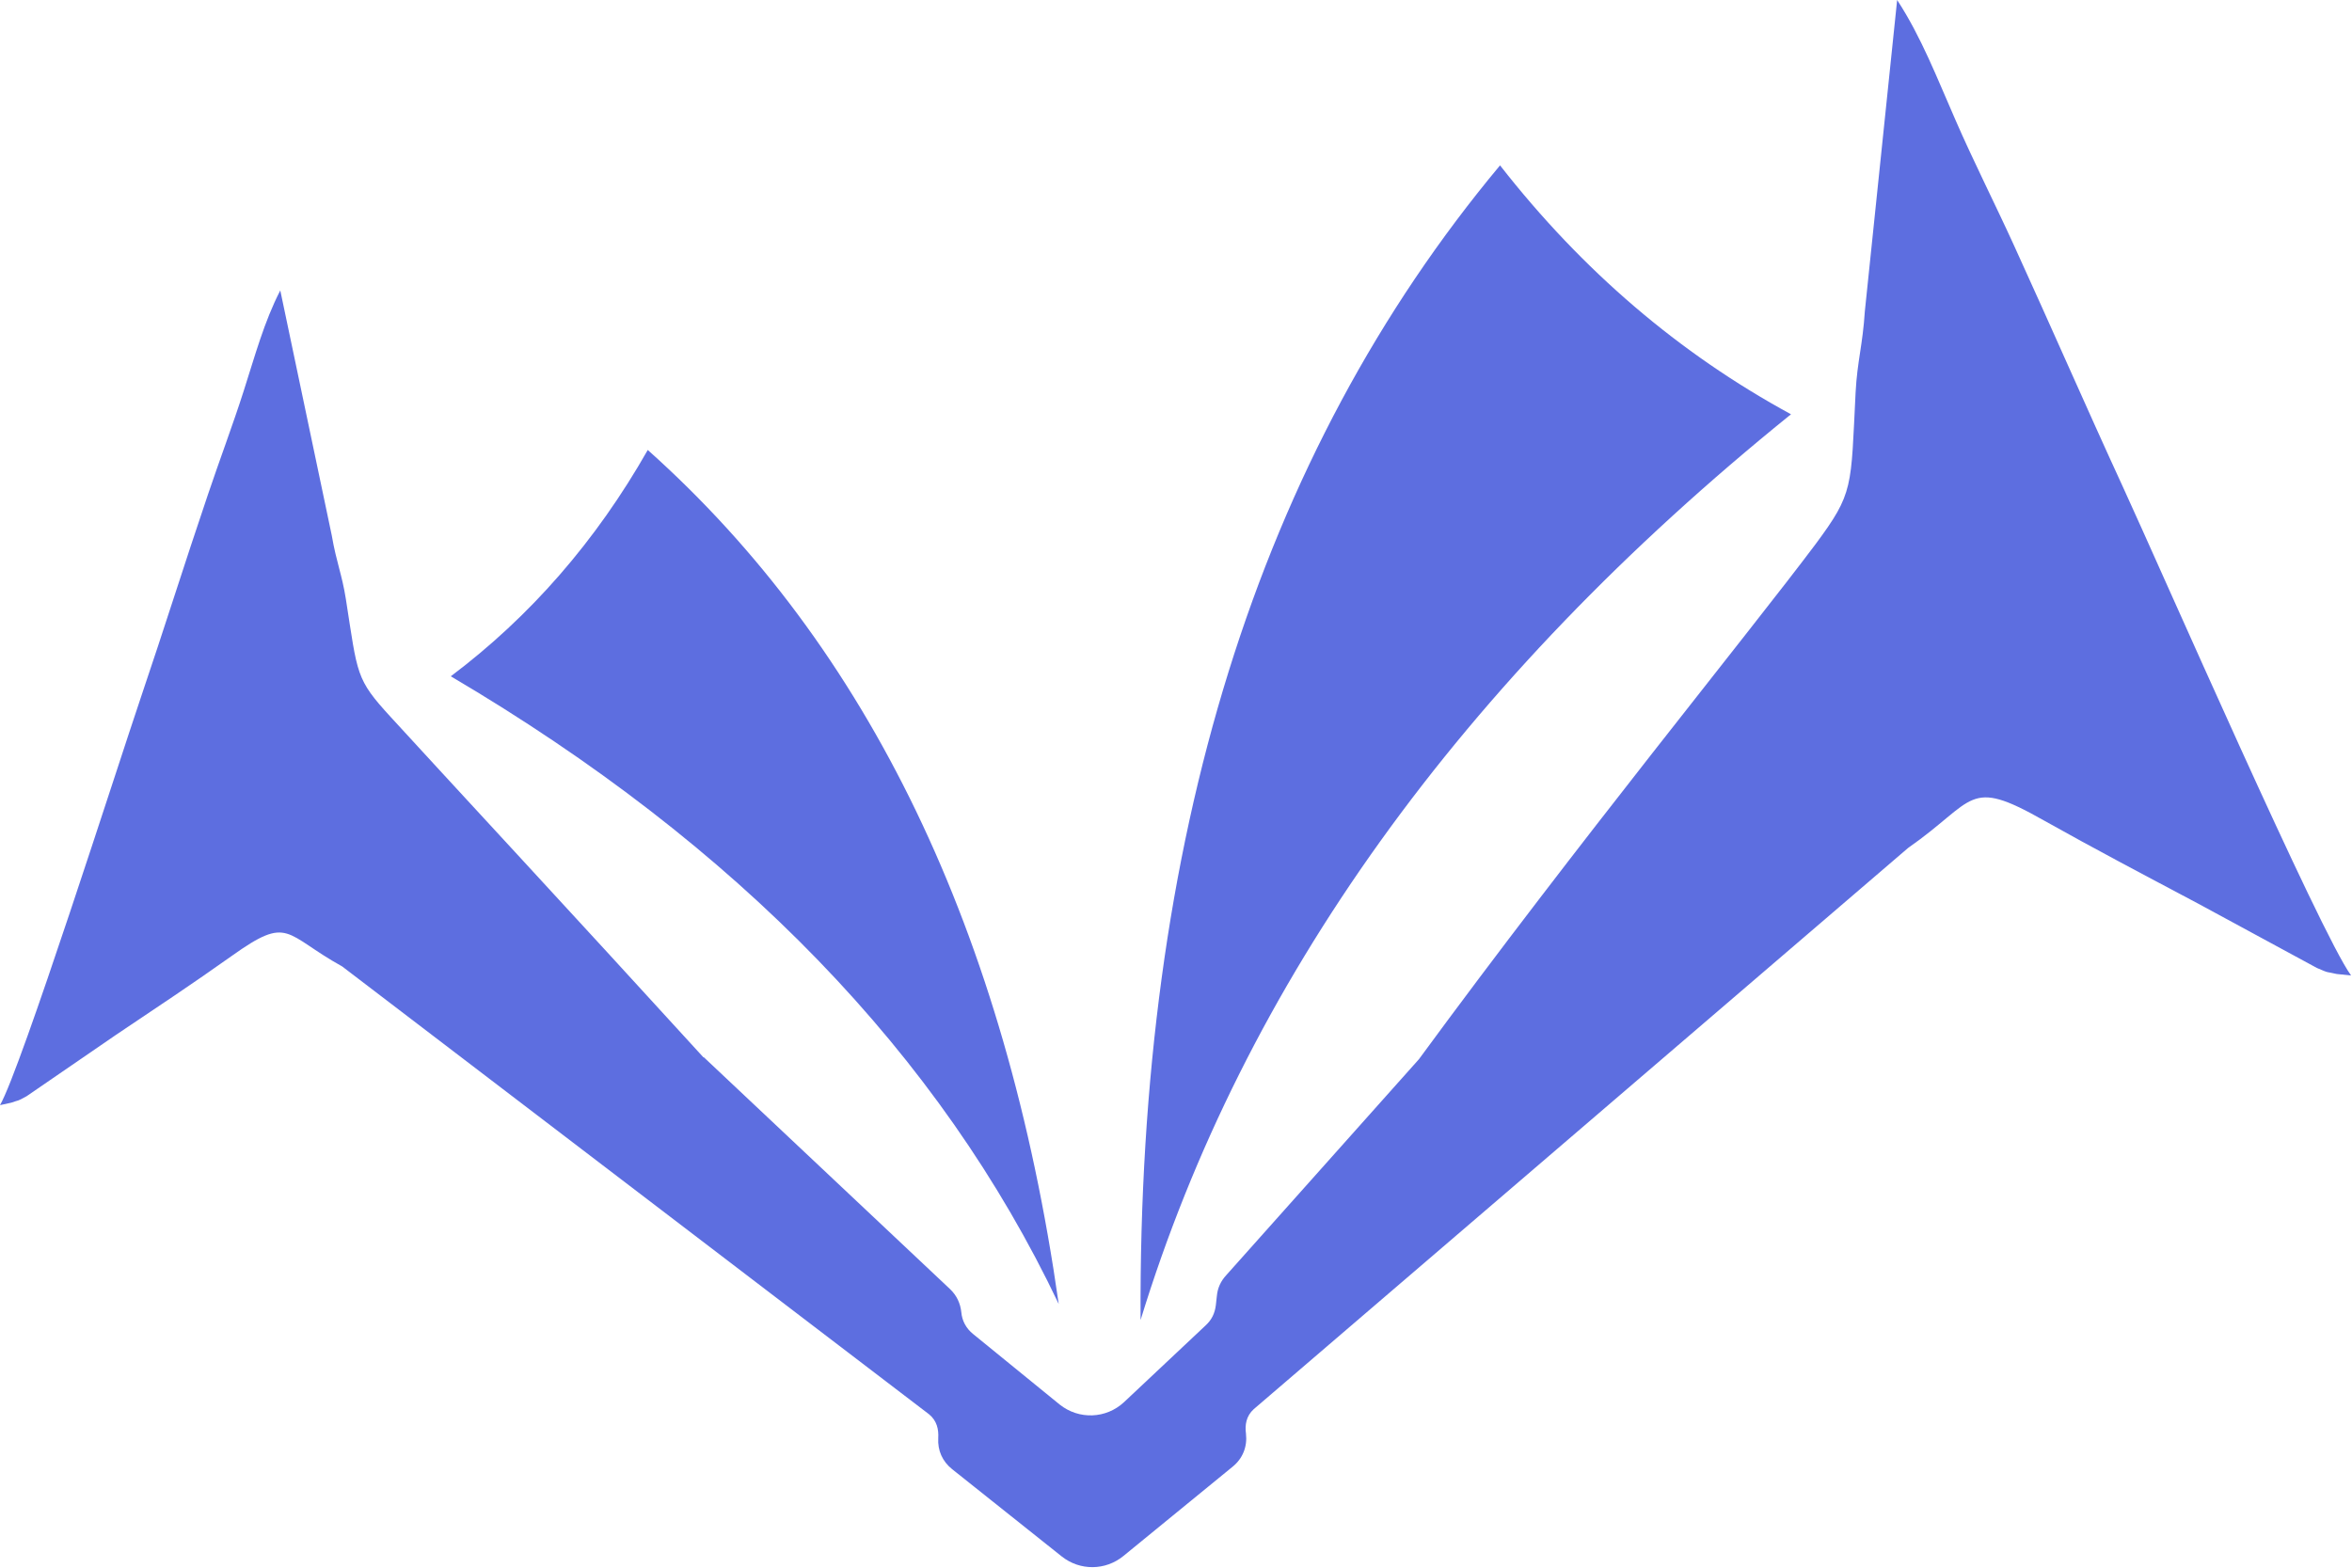
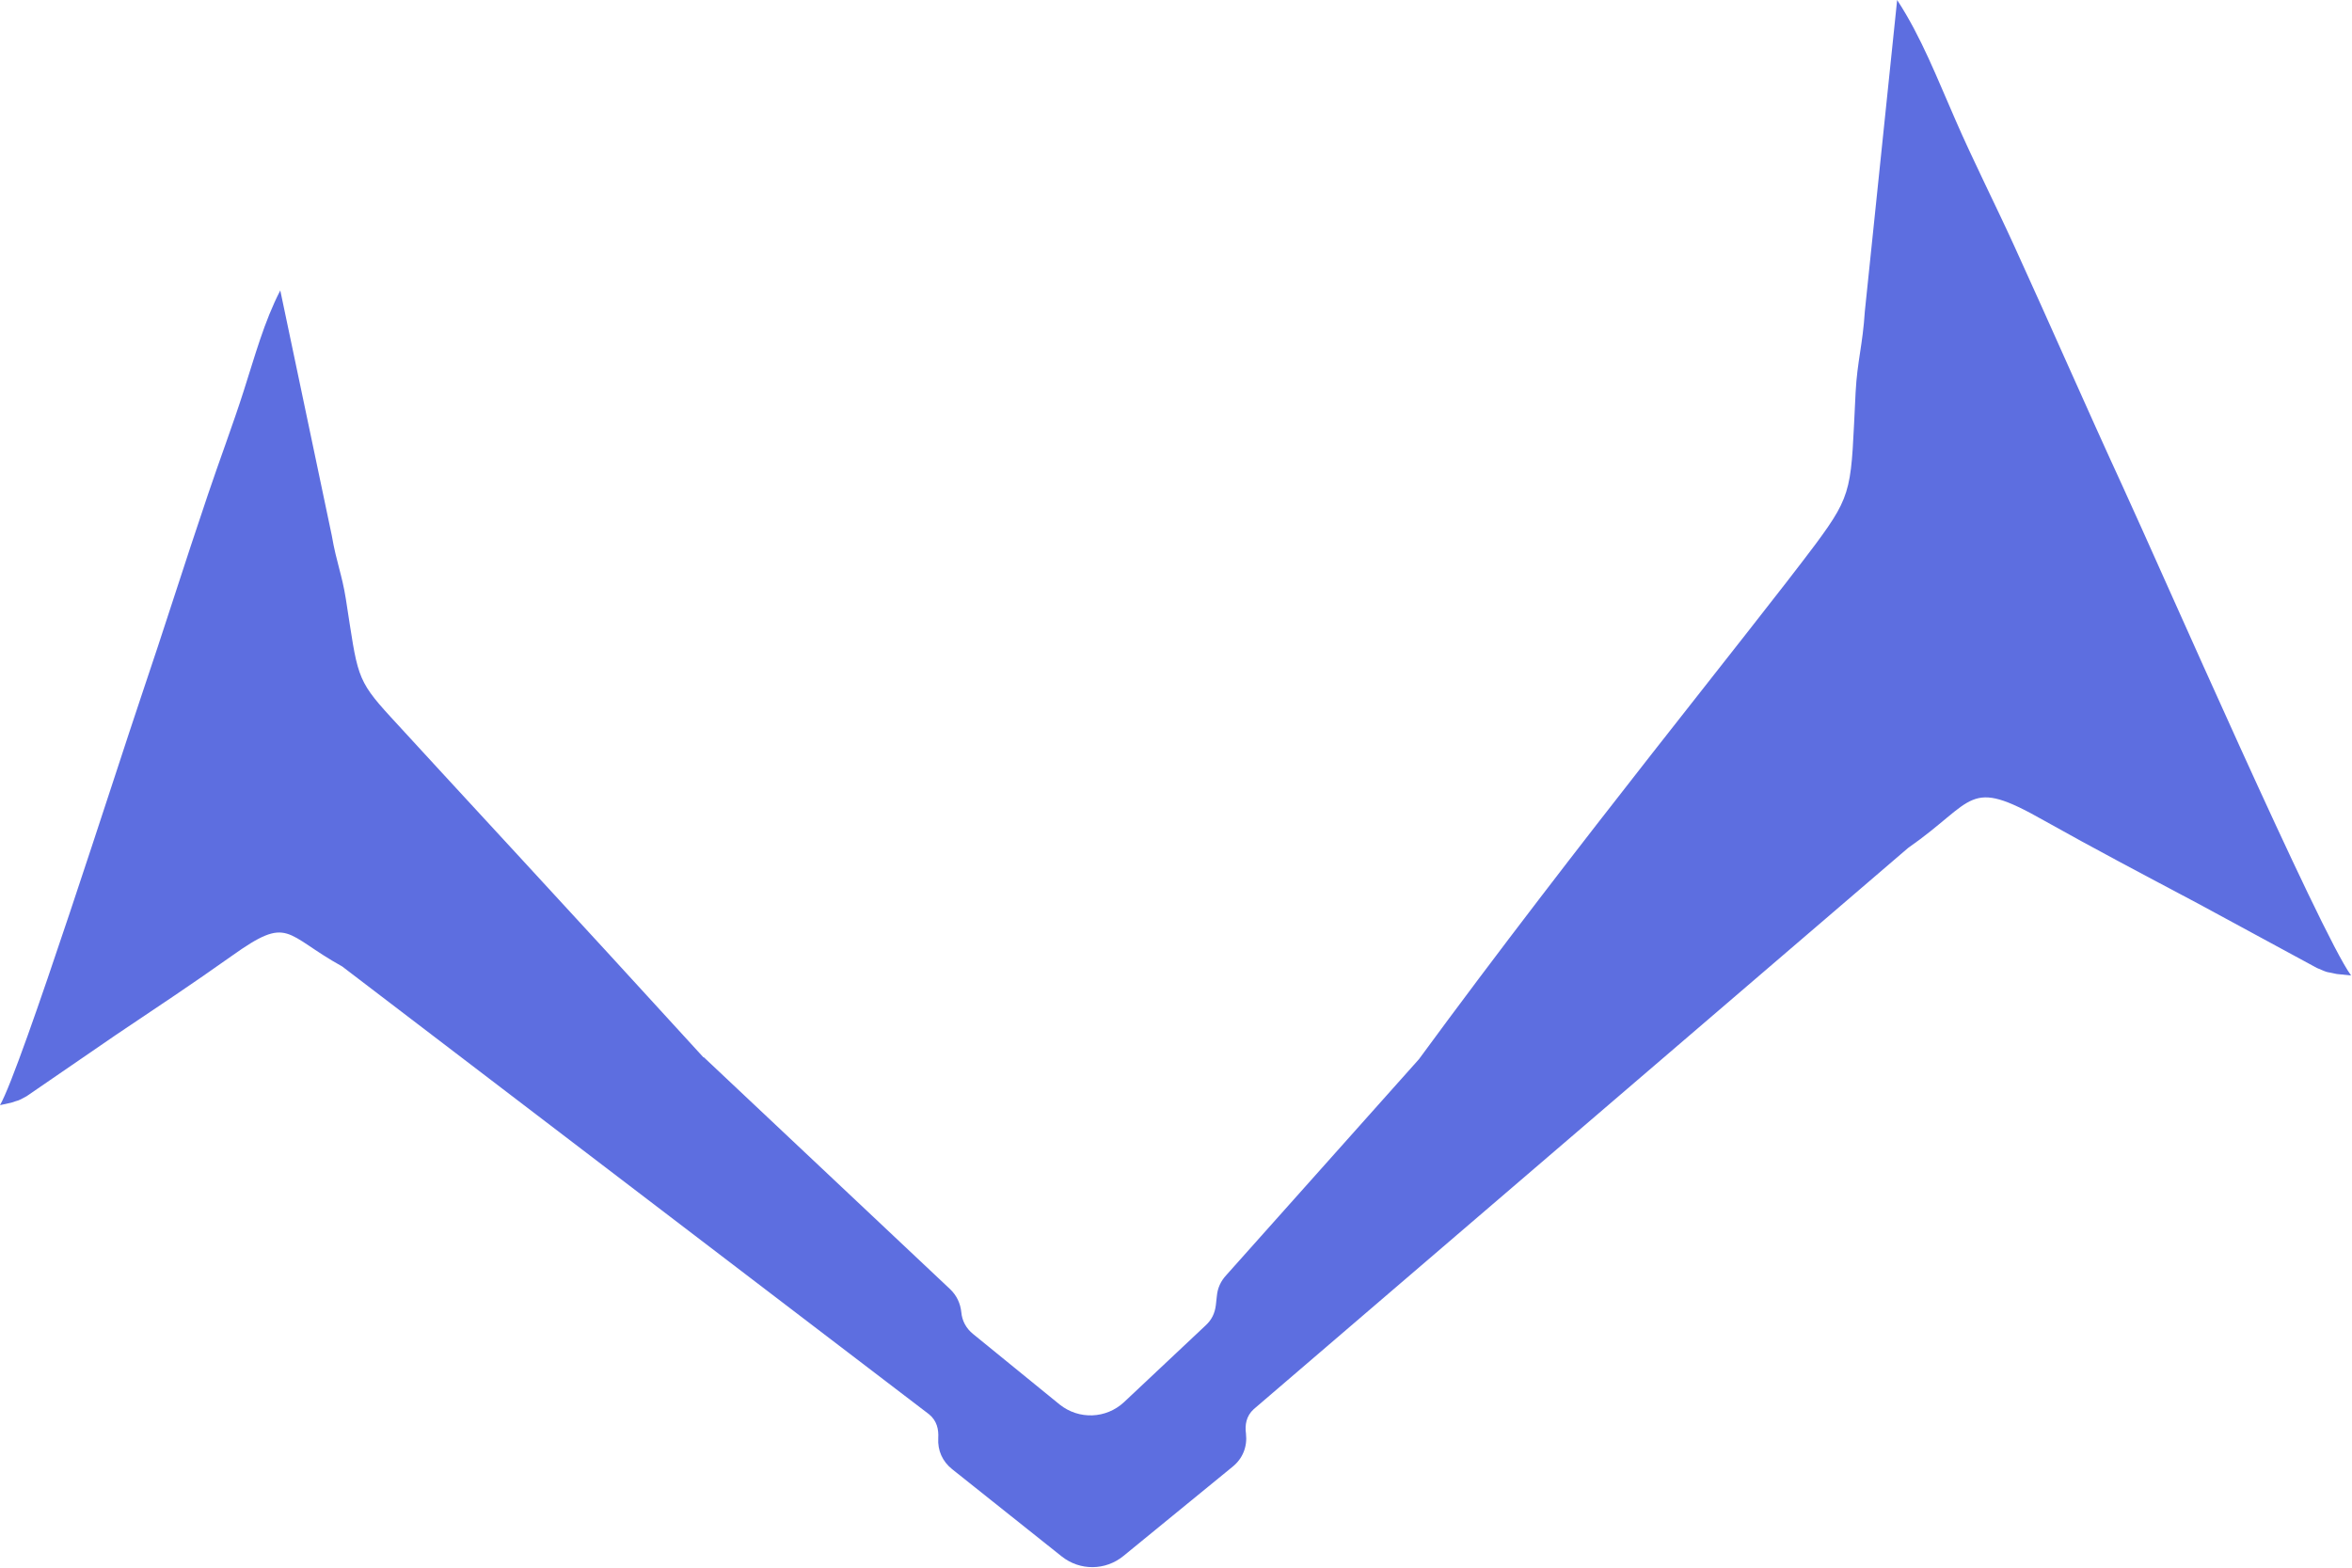
<svg xmlns="http://www.w3.org/2000/svg" width="366" height="244" viewBox="0 0 366 244" fill="none">
  <path fill-rule="evenodd" clip-rule="evenodd" d="M109.455 164.561C89.575 142.753 68.334 119.849 60.775 111.572C55.332 105.638 55.672 105.071 53.821 93.241C53.216 89.386 52.346 87.534 51.628 83.339L43.616 45.203C41.084 50.117 39.685 55.37 37.909 60.888C36.321 65.877 34.053 71.924 32.353 76.989C28.762 87.572 25.474 98.079 21.959 108.435C18.331 119.131 3.25 166.413 0 172.006L1.739 171.628C3.099 171.137 2.532 171.515 4.157 170.608L18.028 161.083C24.453 156.775 30.085 153.033 36.094 148.762C45.052 142.375 44.183 145.398 53.254 150.425L144.567 220.12C145.814 221.14 146.079 222.501 146.003 223.824C145.89 225.751 146.646 227.452 148.157 228.661L165.241 242.268C168.076 244.498 172.006 244.46 174.803 242.192L191.811 228.283C193.398 226.998 194.117 225.146 193.89 223.143C193.701 221.783 193.928 220.384 195.099 219.326L296.92 131.981C307.54 124.573 306.066 120.907 318.009 127.672C326.022 132.17 333.506 136.101 342.047 140.636L360.529 150.652C362.608 151.559 361.89 151.181 363.628 151.597L365.858 151.824C361.096 145.361 336.227 88.554 330.331 75.742C324.624 63.345 319.143 50.759 313.323 38.022C310.564 31.975 306.935 24.756 304.328 18.747C301.417 12.132 298.998 5.783 295.219 0L290.192 48.453C289.852 53.745 289.02 56.164 288.756 61.039C288 75.969 288.491 76.649 282.52 84.699C272.277 98.381 245.518 131.15 220.8 164.863L190.828 198.463C189.959 199.408 189.468 200.466 189.354 201.751L189.203 203.112C189.052 204.397 188.561 205.417 187.616 206.287L174.917 218.23C172.12 220.838 167.887 220.989 164.901 218.608L151.446 207.647C150.35 206.778 149.707 205.569 149.594 204.246C149.443 202.847 148.876 201.638 147.855 200.655L109.531 164.561H109.455Z" fill="#5D6EE0" />
-   <path fill-rule="evenodd" clip-rule="evenodd" d="M278.702 64.479C227.263 106.016 193.55 153.033 177.487 205.455C177.109 130.81 195.742 70.904 233.424 25.739C246.236 42.142 261.317 55.03 278.702 64.479Z" fill="#5D6EE0" />
-   <path fill-rule="evenodd" clip-rule="evenodd" d="M70.148 105.26C114.784 131.565 146.305 164.145 164.75 202.961C156.51 145.058 135.194 100.762 100.8 70.035C92.749 84.208 82.507 95.962 70.148 105.26Z" fill="#5D6EE0" />
</svg>